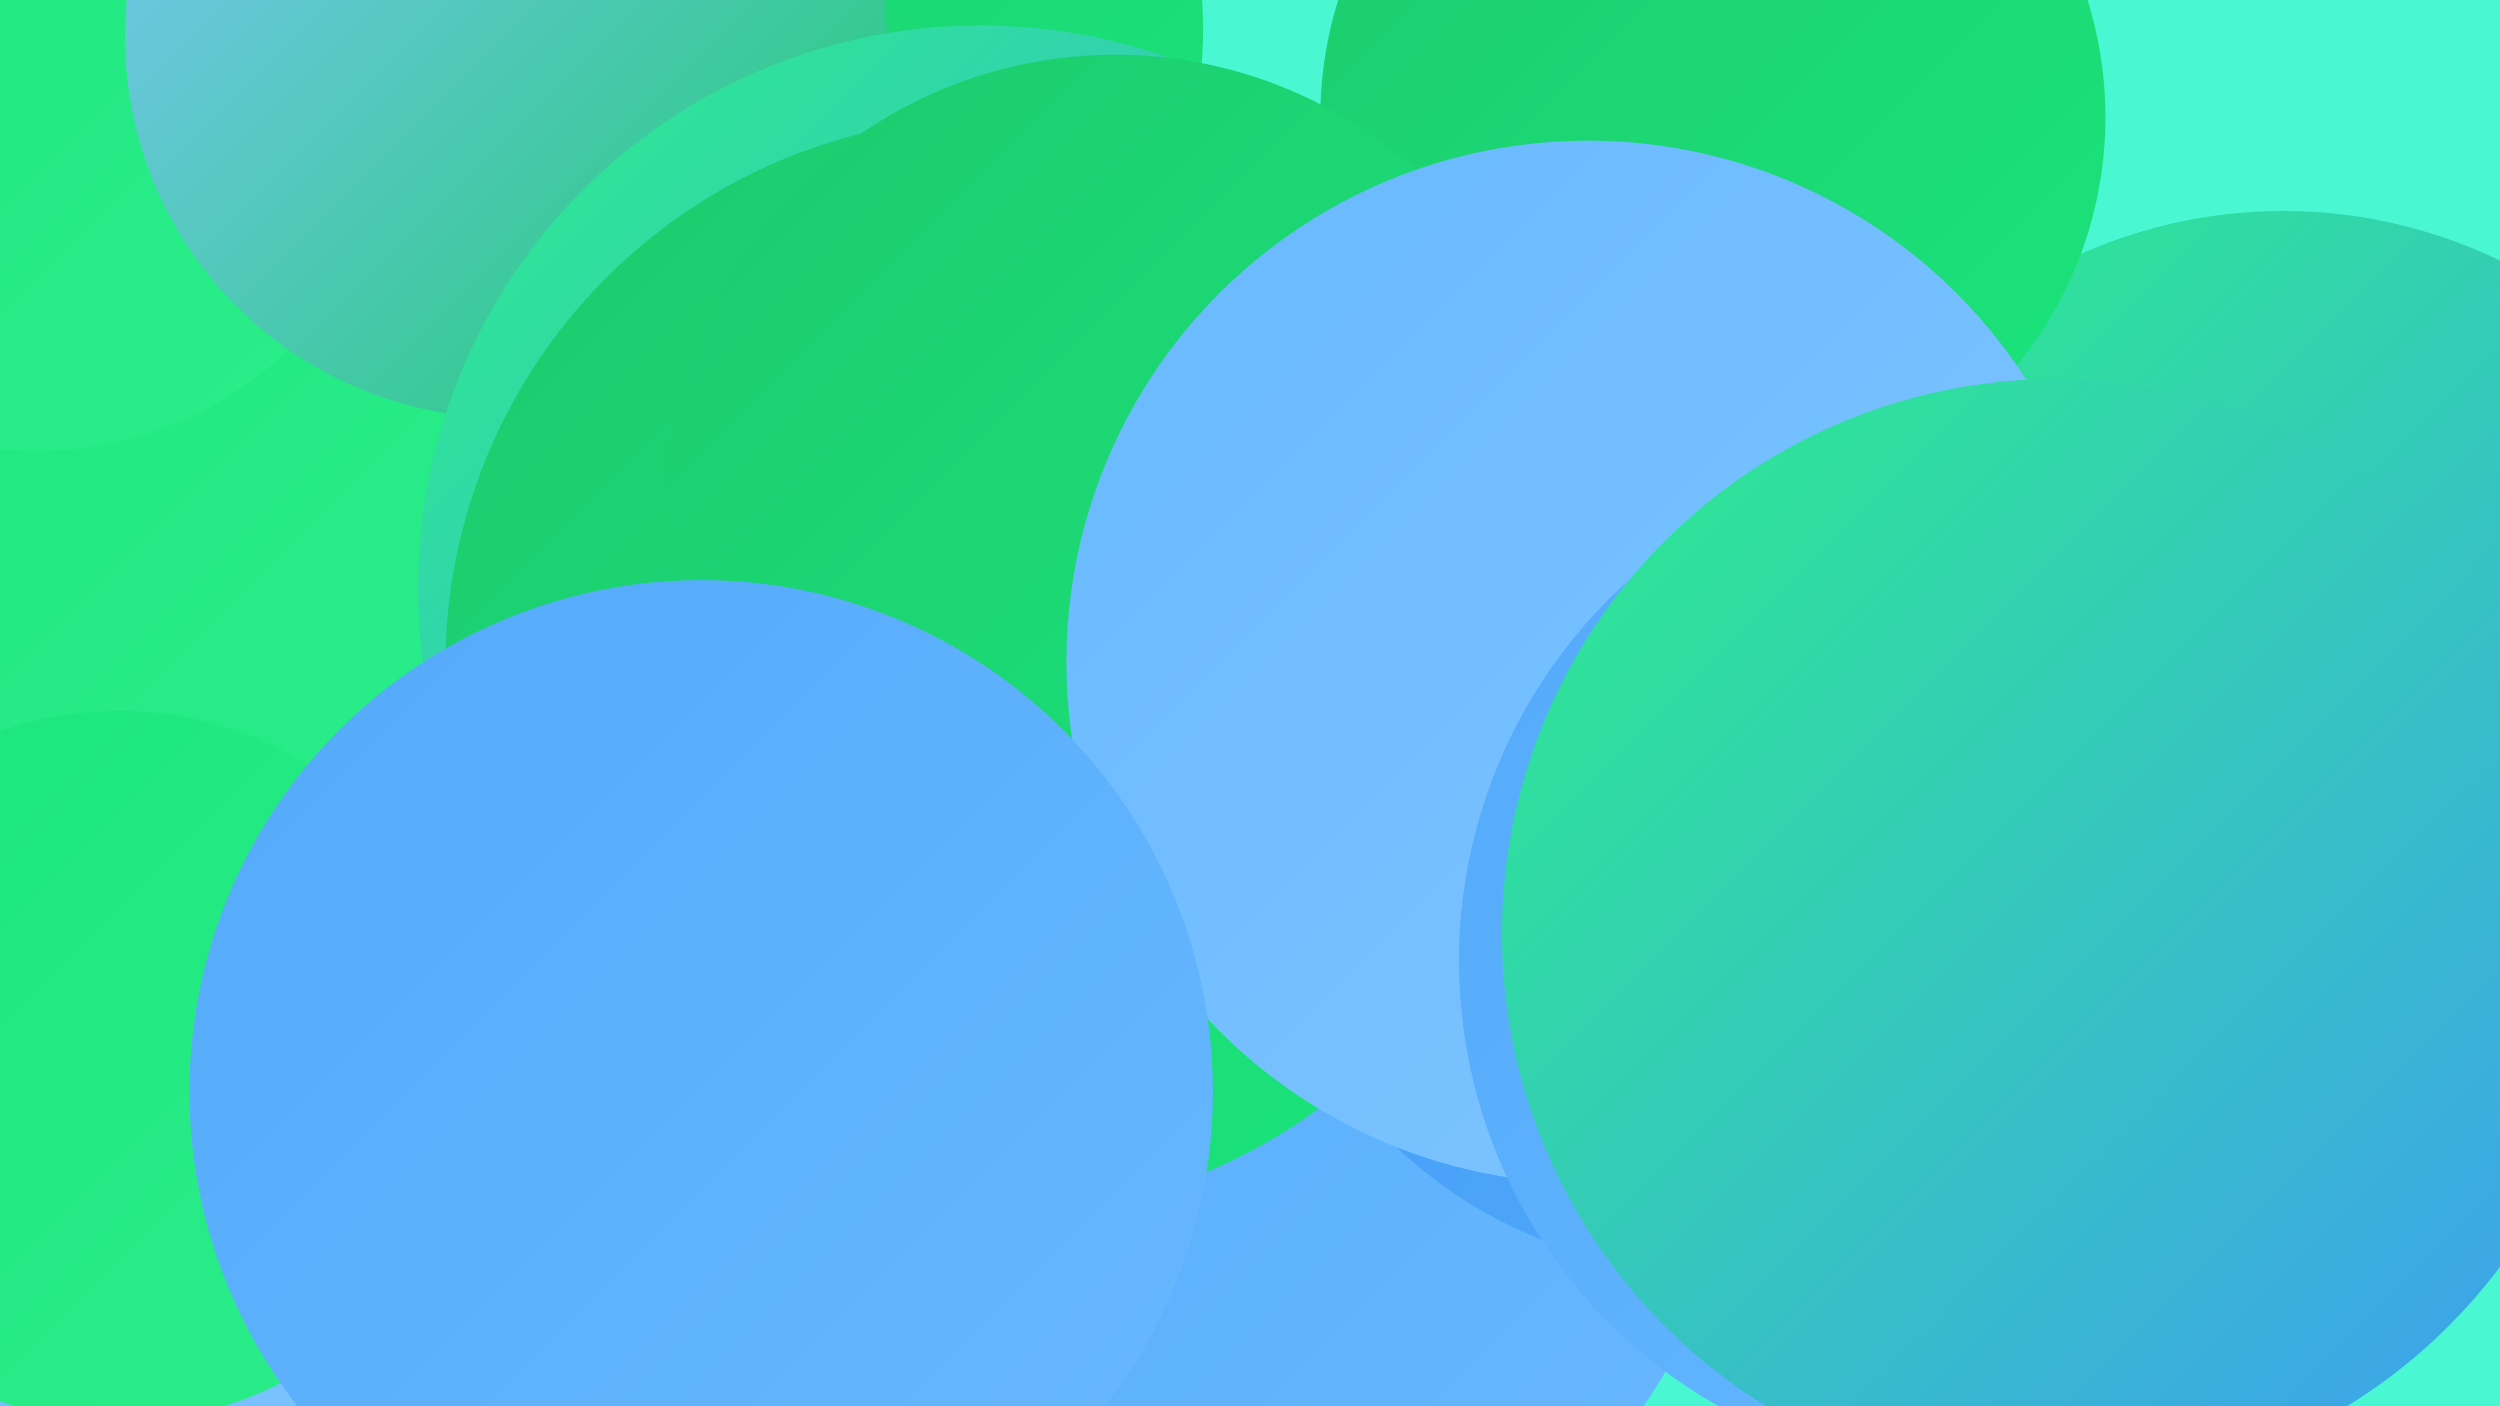
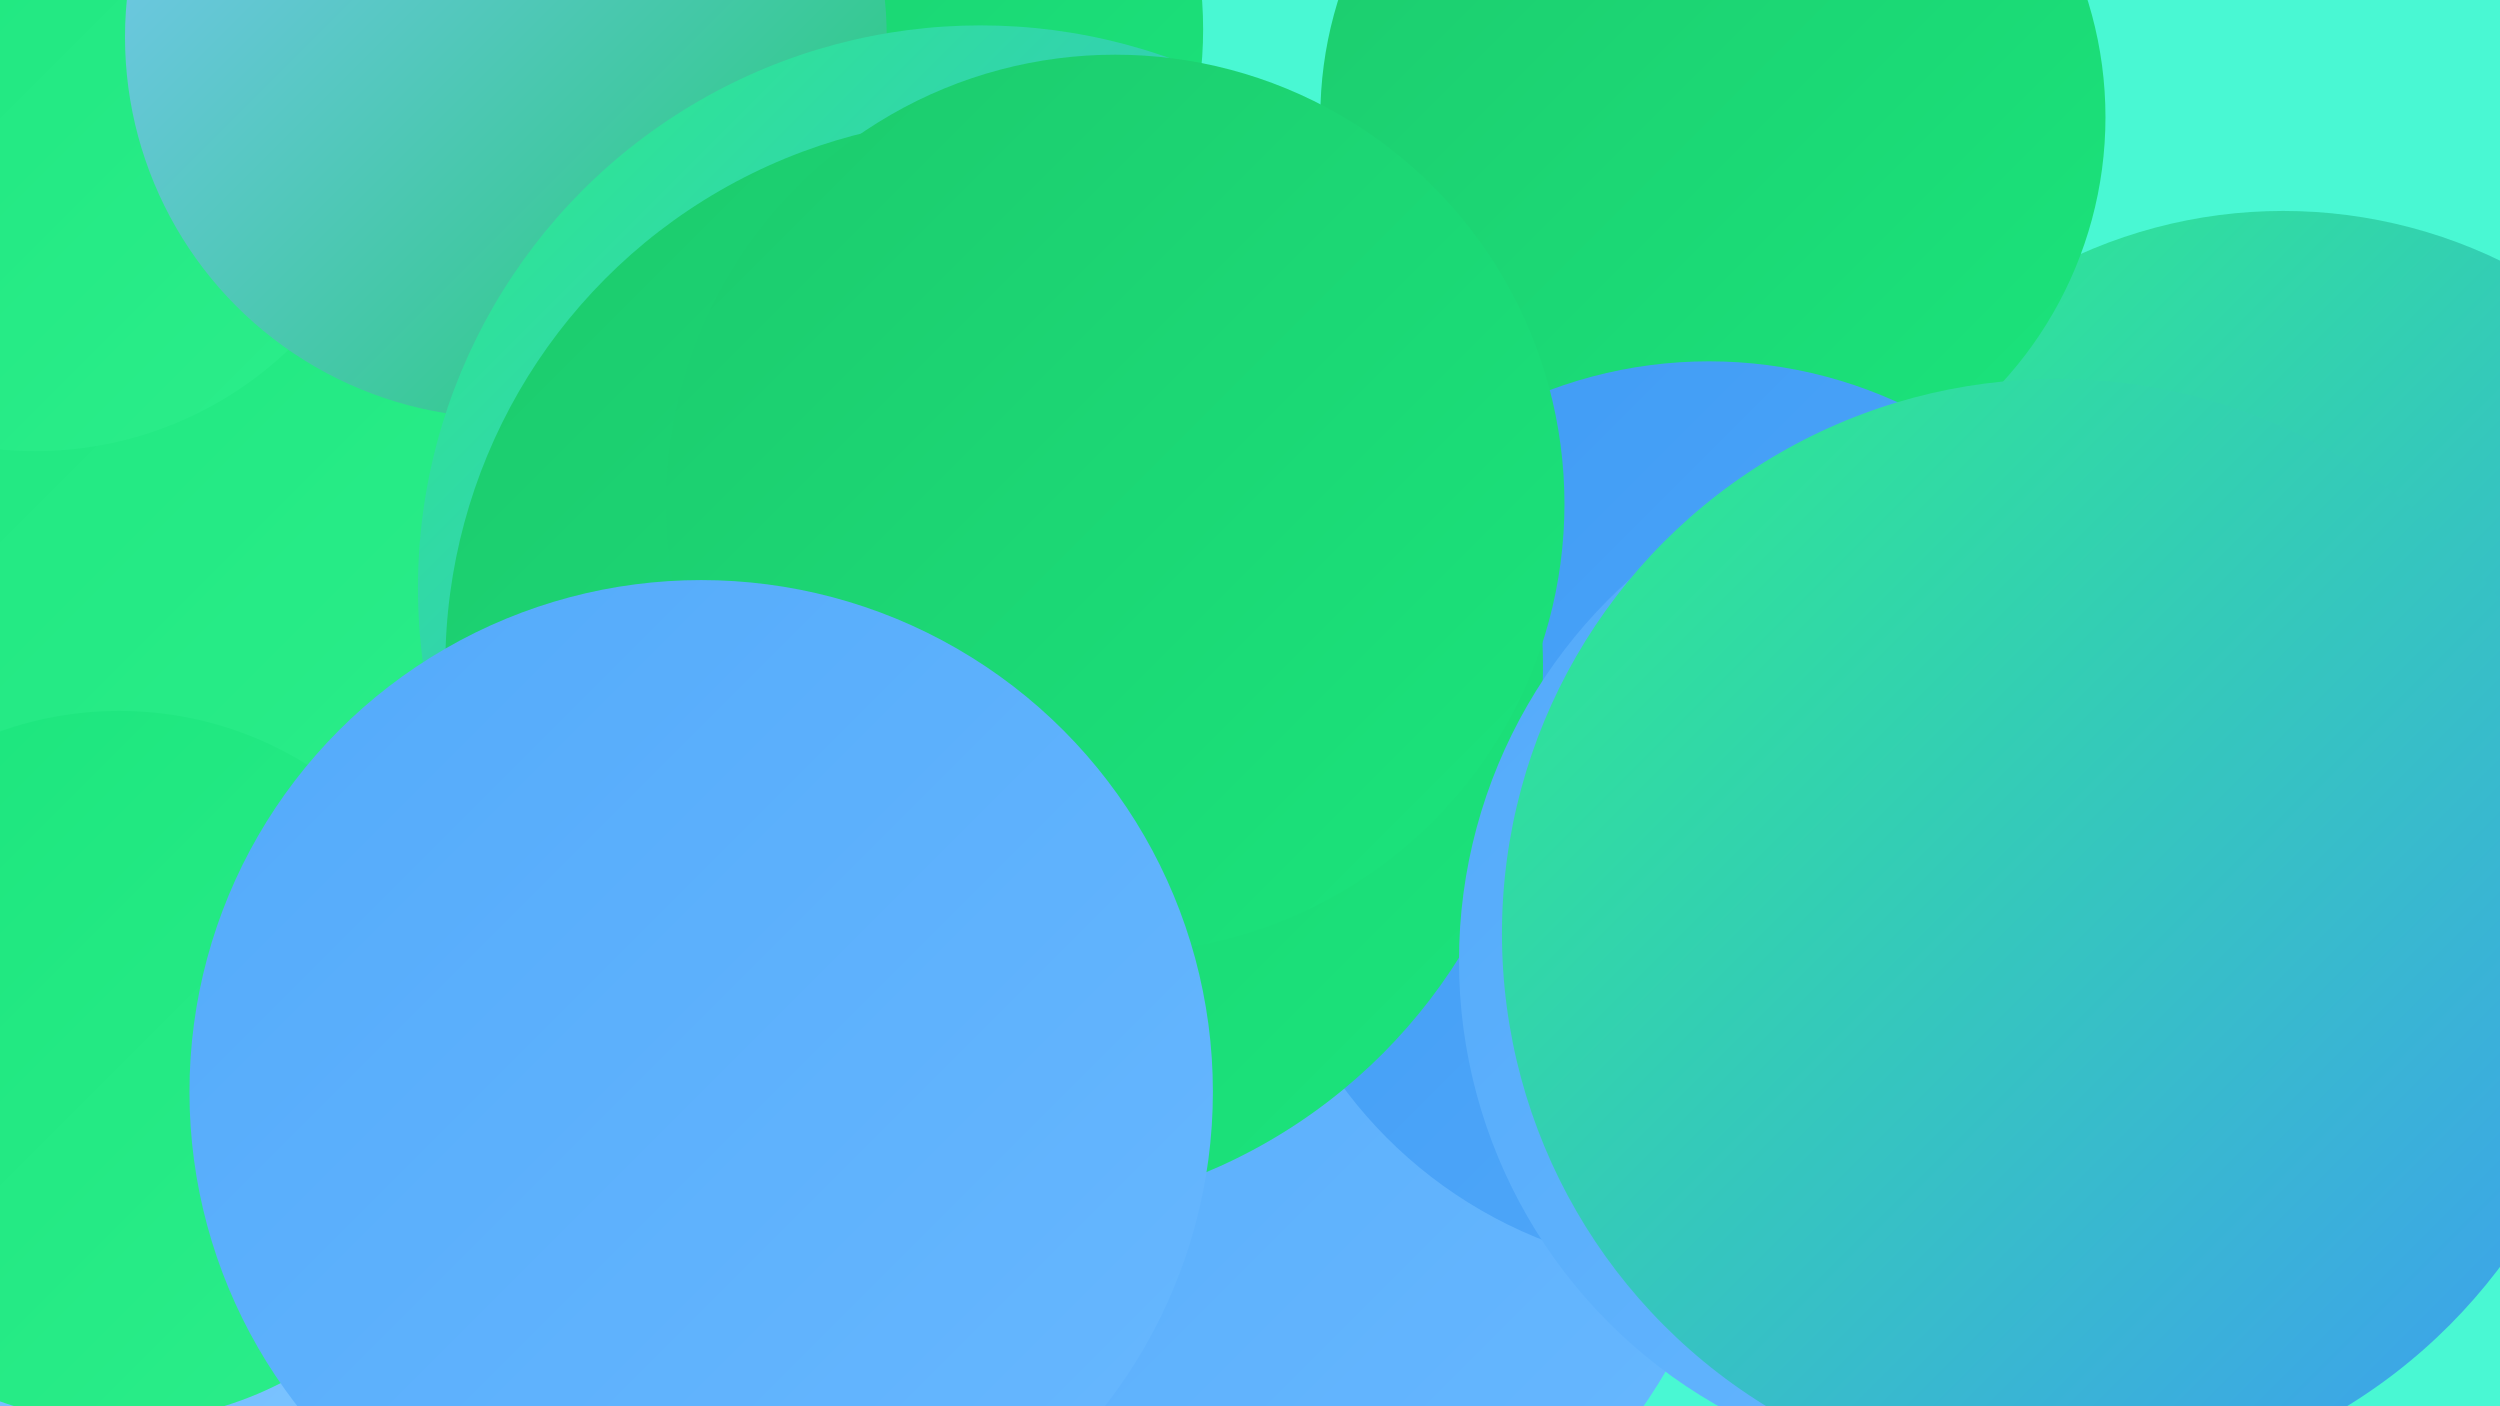
<svg xmlns="http://www.w3.org/2000/svg" width="1280" height="720">
  <defs>
    <linearGradient id="grad0" x1="0%" y1="0%" x2="100%" y2="100%">
      <stop offset="0%" style="stop-color:#1cca6d;stop-opacity:1" />
      <stop offset="100%" style="stop-color:#1be57c;stop-opacity:1" />
    </linearGradient>
    <linearGradient id="grad1" x1="0%" y1="0%" x2="100%" y2="100%">
      <stop offset="0%" style="stop-color:#1be57c;stop-opacity:1" />
      <stop offset="100%" style="stop-color:#2cee8b;stop-opacity:1" />
    </linearGradient>
    <linearGradient id="grad2" x1="0%" y1="0%" x2="100%" y2="100%">
      <stop offset="0%" style="stop-color:#2cee8b;stop-opacity:1" />
      <stop offset="100%" style="stop-color:#3f9bf5;stop-opacity:1" />
    </linearGradient>
    <linearGradient id="grad3" x1="0%" y1="0%" x2="100%" y2="100%">
      <stop offset="0%" style="stop-color:#3f9bf5;stop-opacity:1" />
      <stop offset="100%" style="stop-color:#53aafa;stop-opacity:1" />
    </linearGradient>
    <linearGradient id="grad4" x1="0%" y1="0%" x2="100%" y2="100%">
      <stop offset="0%" style="stop-color:#53aafa;stop-opacity:1" />
      <stop offset="100%" style="stop-color:#68b8ff;stop-opacity:1" />
    </linearGradient>
    <linearGradient id="grad5" x1="0%" y1="0%" x2="100%" y2="100%">
      <stop offset="0%" style="stop-color:#68b8ff;stop-opacity:1" />
      <stop offset="100%" style="stop-color:#81c6ff;stop-opacity:1" />
    </linearGradient>
    <linearGradient id="grad6" x1="0%" y1="0%" x2="100%" y2="100%">
      <stop offset="0%" style="stop-color:#81c6ff;stop-opacity:1" />
      <stop offset="100%" style="stop-color:#1cca6d;stop-opacity:1" />
    </linearGradient>
  </defs>
  <rect width="1280" height="720" fill="#49f8d3" />
  <circle cx="38" cy="626" r="268" fill="url(#grad5)" />
  <circle cx="467" cy="153" r="189" fill="url(#grad6)" />
  <circle cx="853" cy="288" r="189" fill="url(#grad3)" />
  <circle cx="408" cy="15" r="208" fill="url(#grad0)" />
  <circle cx="1169" cy="363" r="255" fill="url(#grad2)" />
  <circle cx="877" cy="60" r="201" fill="url(#grad0)" />
  <circle cx="607" cy="558" r="285" fill="url(#grad4)" />
  <circle cx="190" cy="410" r="228" fill="url(#grad3)" />
  <circle cx="21" cy="256" r="281" fill="url(#grad1)" />
  <circle cx="18" cy="43" r="188" fill="url(#grad1)" />
  <circle cx="259" cy="19" r="195" fill="url(#grad6)" />
  <circle cx="875" cy="418" r="233" fill="url(#grad3)" />
  <circle cx="502" cy="301" r="288" fill="url(#grad2)" />
  <circle cx="509" cy="341" r="281" fill="url(#grad0)" />
  <circle cx="571" cy="258" r="230" fill="url(#grad0)" />
-   <circle cx="813" cy="339" r="267" fill="url(#grad5)" />
  <circle cx="61" cy="546" r="182" fill="url(#grad1)" />
  <circle cx="1009" cy="492" r="262" fill="url(#grad4)" />
  <circle cx="1053" cy="478" r="284" fill="url(#grad2)" />
  <circle cx="359" cy="559" r="262" fill="url(#grad4)" />
</svg>